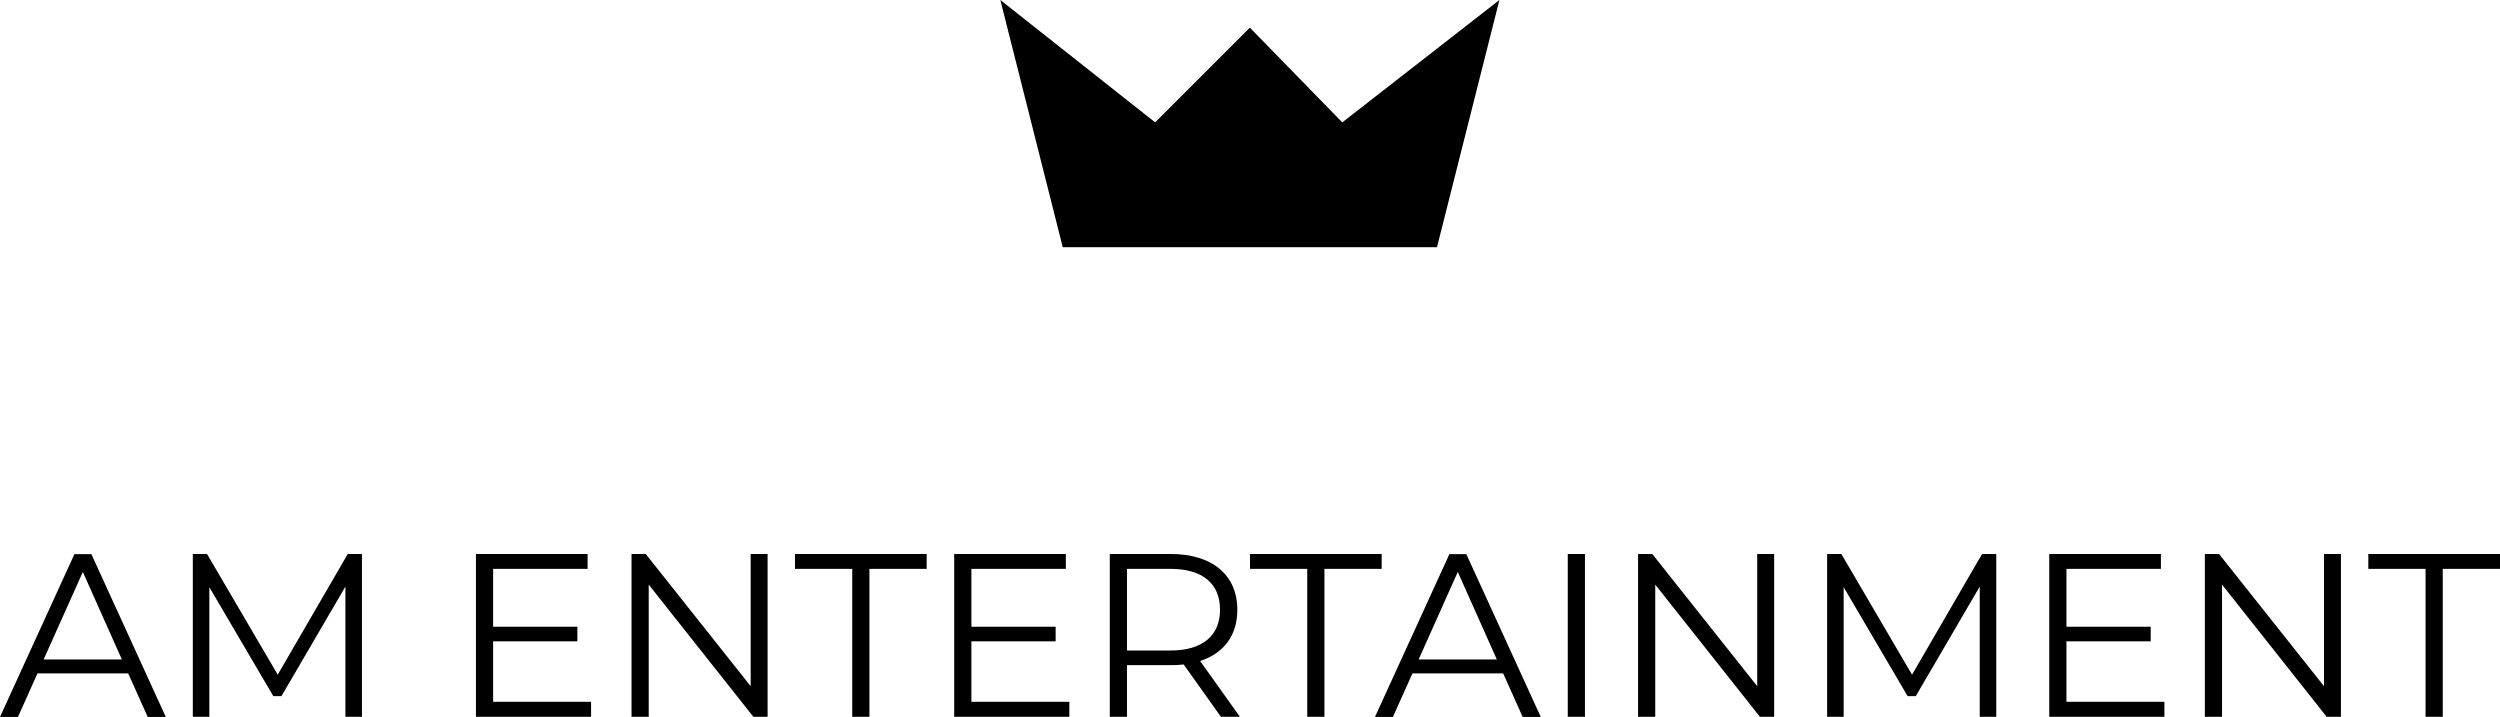
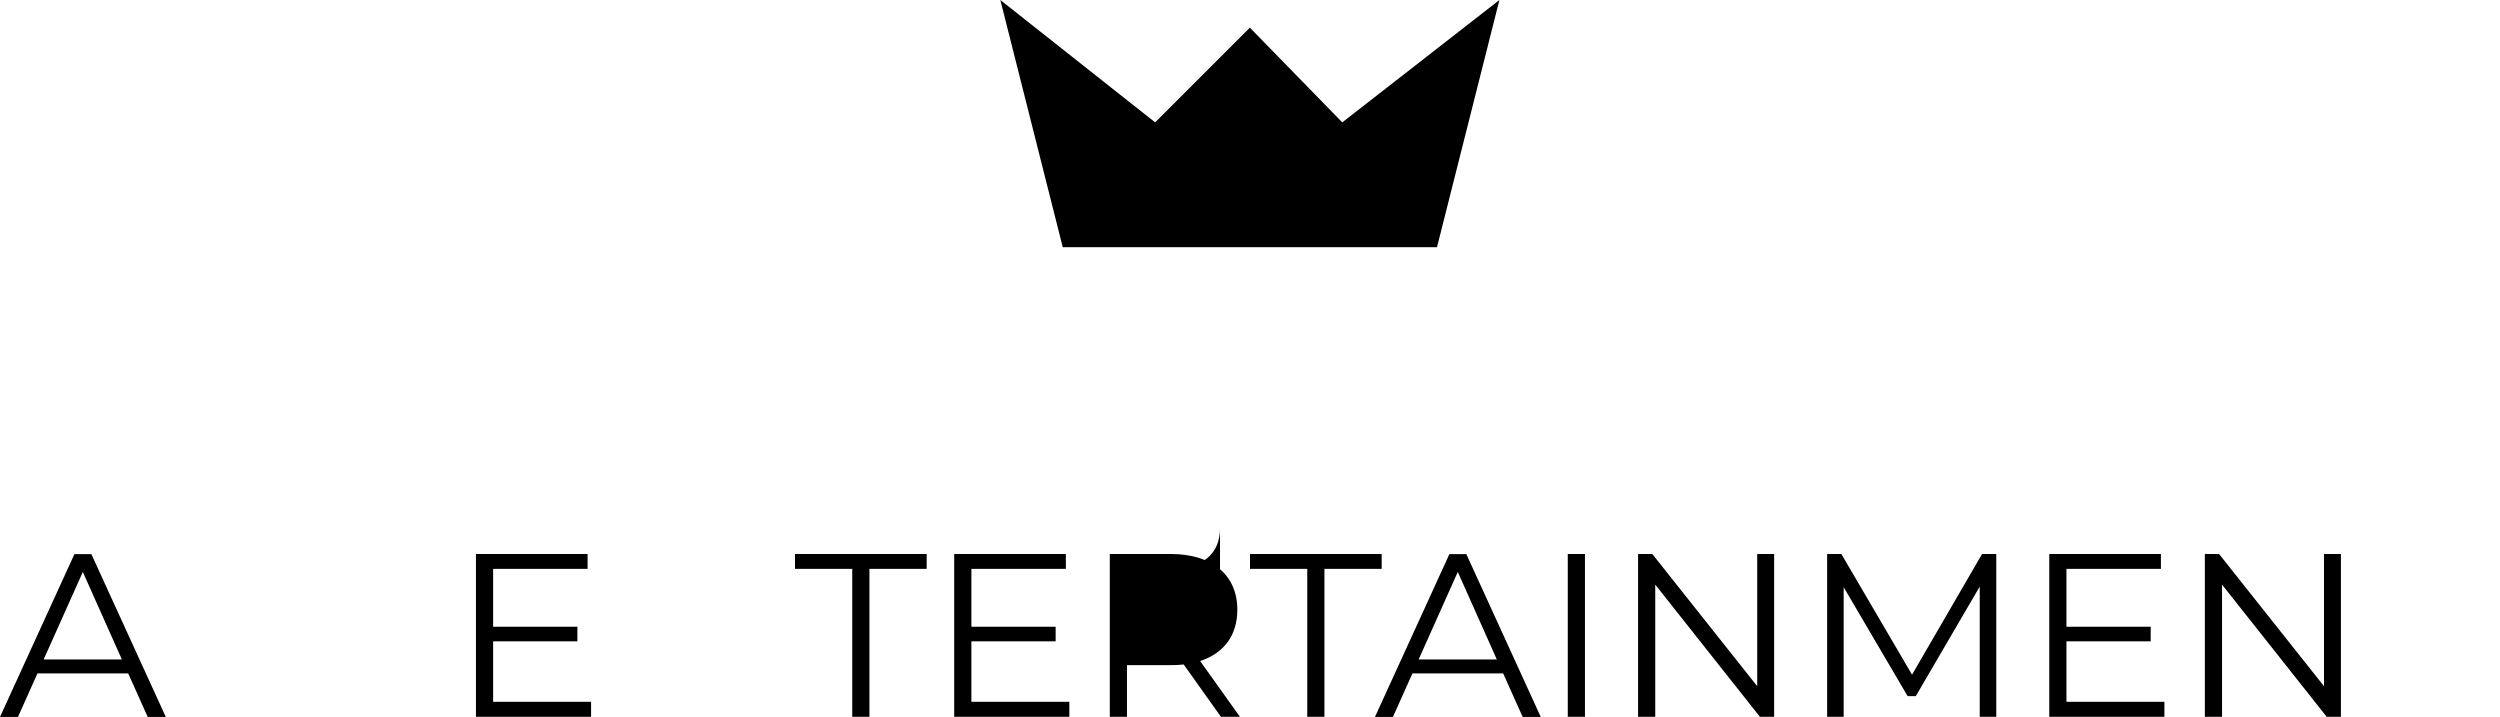
<svg xmlns="http://www.w3.org/2000/svg" id="Layer_2" data-name="Layer 2" viewBox="0 0 193.46 55.47">
  <g id="Layer_1-2" data-name="Layer 1">
    <g>
      <g>
        <path d="M9.92,52.11H2.9l-1.51,3.37H0l5.76-12.6h1.31l5.76,12.6h-1.4l-1.51-3.37ZM9.43,51.03l-3.02-6.77-3.03,6.77h6.05Z" />
-         <path d="M28.01,42.87v12.6h-1.28v-10.08l-4.95,8.48h-.63l-4.95-8.43v10.03h-1.28v-12.6h1.1l5.47,9.34,5.42-9.34h1.1Z" />
        <path d="M45.74,54.32v1.15h-8.91v-12.6h8.64v1.15h-7.31v4.48h6.52v1.13h-6.52v4.68h7.58Z" />
-         <path d="M59.4,42.87v12.6h-1.1l-8.1-10.23v10.23h-1.33v-12.6h1.1l8.12,10.23v-10.23h1.31Z" />
        <path d="M65.95,44.02h-4.43v-1.15h10.19v1.15h-4.43v11.45h-1.33v-11.45Z" />
        <path d="M82.75,54.32v1.15h-8.91v-12.6h8.64v1.15h-7.31v4.48h6.52v1.13h-6.52v4.68h7.58Z" />
-         <path d="M94.48,55.47l-2.88-4.05c-.32.04-.65.05-1.01.05h-3.38v4h-1.33v-12.6h4.72c3.2,0,5.15,1.62,5.15,4.32,0,1.98-1.05,3.37-2.88,3.96l3.08,4.32h-1.46ZM94.41,47.19c0-2.02-1.33-3.17-3.85-3.17h-3.35v6.32h3.35c2.52,0,3.85-1.17,3.85-3.15Z" />
+         <path d="M94.48,55.47l-2.88-4.05c-.32.04-.65.05-1.01.05h-3.38v4h-1.33v-12.6h4.72c3.2,0,5.15,1.62,5.15,4.32,0,1.98-1.05,3.37-2.88,3.96l3.08,4.32h-1.46ZM94.41,47.19c0-2.02-1.33-3.17-3.85-3.17h-3.35h3.35c2.52,0,3.85-1.17,3.85-3.15Z" />
        <path d="M101.16,44.02h-4.43v-1.15h10.19v1.15h-4.43v11.45h-1.33v-11.45Z" />
        <path d="M116.32,52.11h-7.02l-1.51,3.37h-1.39l5.76-12.6h1.31l5.76,12.6h-1.4l-1.51-3.37ZM115.83,51.03l-3.02-6.77-3.03,6.77h6.05Z" />
        <path d="M121.32,42.87h1.33v12.6h-1.33v-12.6Z" />
        <path d="M137.29,42.87v12.6h-1.1l-8.1-10.23v10.23h-1.33v-12.6h1.1l8.12,10.23v-10.23h1.31Z" />
        <path d="M154.48,42.87v12.6h-1.28v-10.08l-4.95,8.48h-.63l-4.95-8.43v10.03h-1.28v-12.6h1.1l5.47,9.34,5.42-9.34h1.1Z" />
        <path d="M167.49,54.32v1.15h-8.91v-12.6h8.64v1.15h-7.31v4.48h6.52v1.13h-6.52v4.68h7.58Z" />
        <path d="M181.15,42.87v12.6h-1.1l-8.1-10.23v10.23h-1.33v-12.6h1.1l8.12,10.23v-10.23h1.31Z" />
-         <path d="M187.7,44.02h-4.43v-1.15h10.19v1.15h-4.43v11.45h-1.33v-11.45Z" />
      </g>
      <polygon points="77.41 0 82.24 19.13 111.2 19.13 116.03 0 103.87 9.47 96.72 2.14 89.39 9.47 77.41 0" />
    </g>
  </g>
</svg>